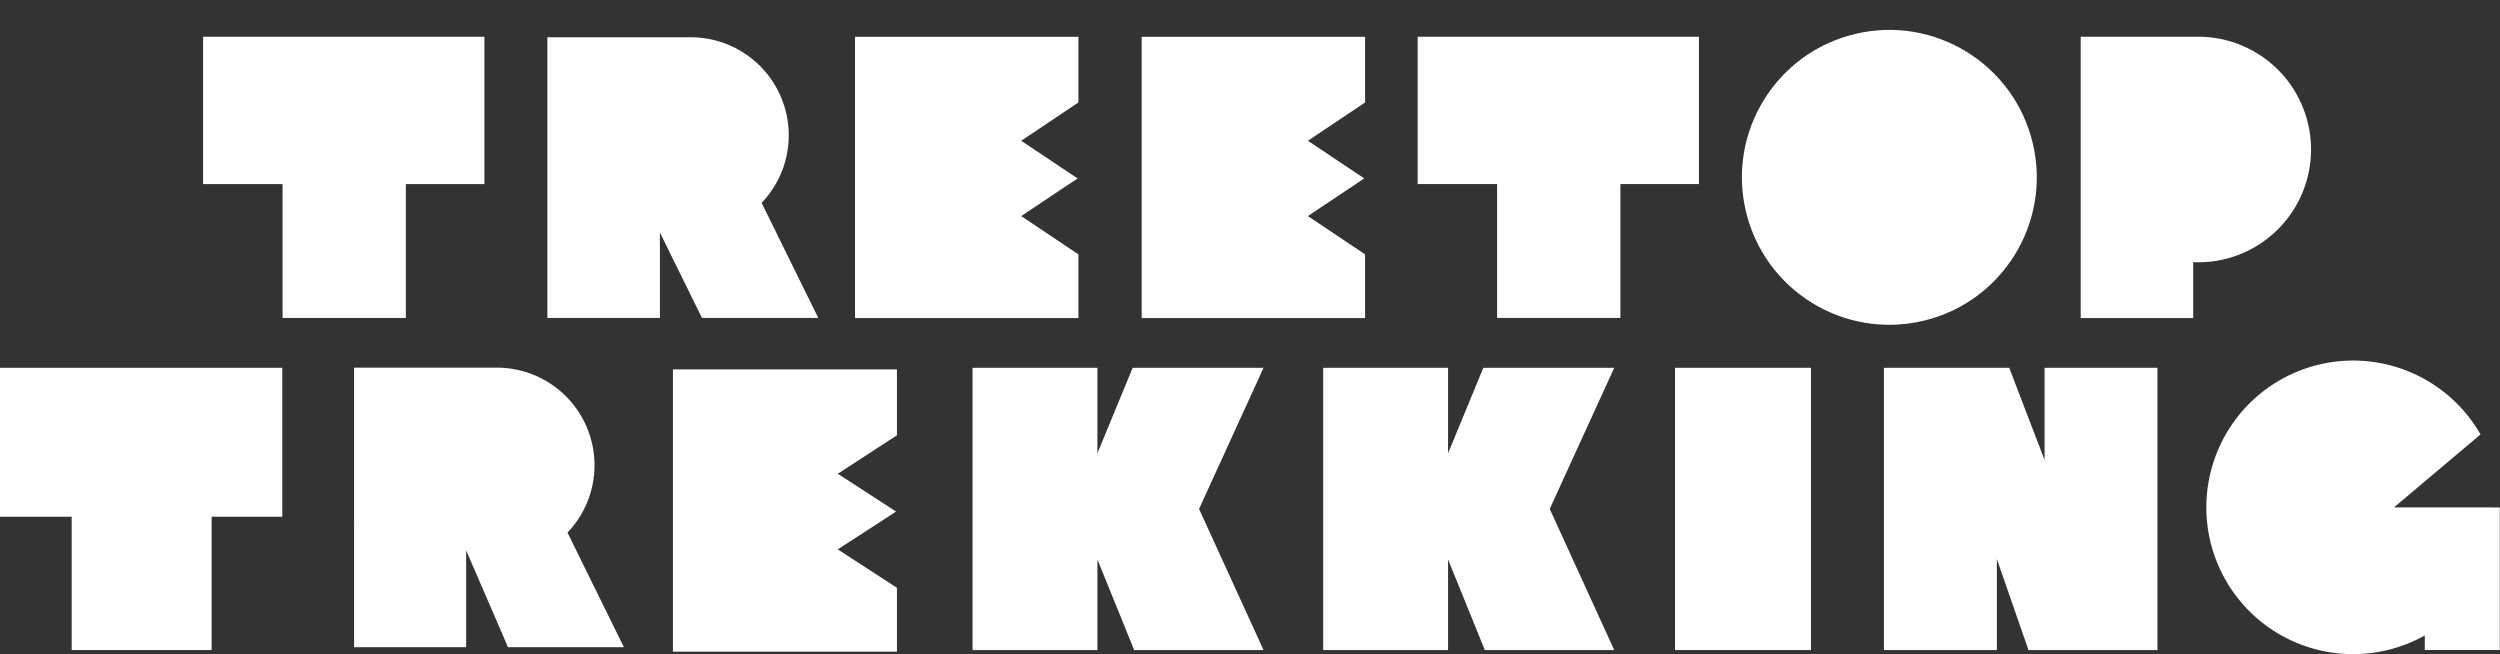
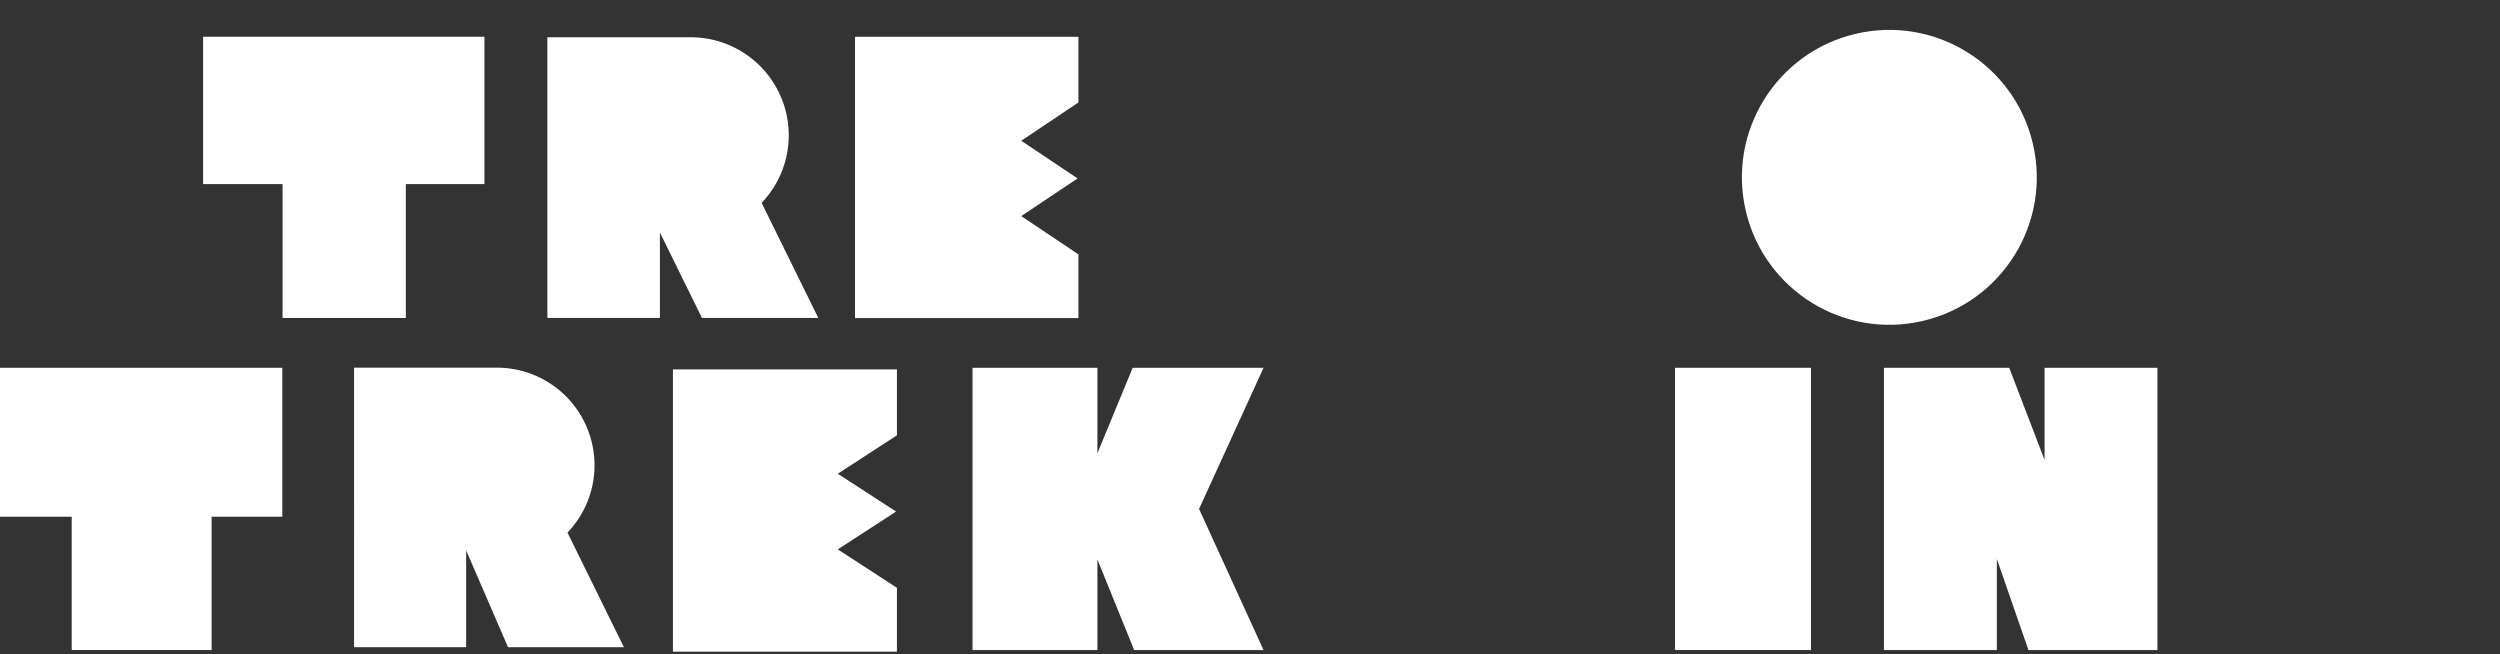
<svg xmlns="http://www.w3.org/2000/svg" width="98.644" height="25.812" viewBox="0 0 98.644 25.812">
  <rect x="0" y="0" width="98.644" height="25.812" fill="#333333" stroke="none" />
  <g id="Groupe_167" data-name="Groupe 167" transform="translate(-289.119 -305.446)">
    <g id="Groupe_14" data-name="Groupe 14" transform="translate(289.119 305.446)">
      <path id="Tracé_132" data-name="Tracé 132" d="M1110.8,540.311l-1.392,3.372v-3.372h-4.927v11.137h4.927v-3.574l1.45,3.574h5.105l-2.544-5.568,2.544-5.568Z" transform="translate(-1066.107 -525.799)" fill="#fff" />
      <rect id="Rectangle_35" data-name="Rectangle 35" width="5.364" height="11.137" transform="translate(66.093 14.512)" fill="#fff" />
-       <path id="Tracé_133" data-name="Tracé 133" d="M1479.266,543.949l-1.395-3.638h-4.943v11.137h4.455v-3.593l1.247,3.593h5.09V540.311h-4.454Z" transform="translate(-1398.592 -525.799)" fill="#fff" />
-       <path id="Tracé_134" data-name="Tracé 134" d="M1252.538,540.311l-1.392,3.372v-3.372h-4.927v11.137h4.927v-3.574l1.45,3.574h5.106l-2.544-5.568,2.544-5.568Z" transform="translate(-1194.009 -525.799)" fill="#fff" />
+       <path id="Tracé_133" data-name="Tracé 133" d="M1479.266,543.949l-1.395-3.638h-4.943v11.137h4.455v-3.593l1.247,3.593h5.09V540.311h-4.454" transform="translate(-1398.592 -525.799)" fill="#fff" />
      <path id="Tracé_135" data-name="Tracé 135" d="M711.271,540.311v5.876H714.1v5.261h5.521v-5.261h2.789v-5.876Z" transform="translate(-711.271 -525.799)" fill="#fff" />
      <path id="Tracé_136" data-name="Tracé 136" d="M983.322,552.093h8.839v-2.518l-2.334-1.517,2.3-1.492-2.3-1.492,2.334-1.517v-2.6h-8.839Z" transform="translate(-956.77 -526.381)" fill="#fff" />
      <g id="Groupe_13" data-name="Groupe 13" transform="translate(8.015 0)">
        <path id="Tracé_137" data-name="Tracé 137" d="M801.389,417.562V412.28h3.1v-5.814h-11.1v5.814h3.135v5.282Z" transform="translate(-793.39 -405.016)" fill="#fff" />
-         <path id="Tracé_138" data-name="Tracé 138" d="M1284.414,406.465v5.814h3.134v5.282h4.865V412.28h3.1v-5.814Z" transform="translate(-1236.491 -405.016)" fill="#fff" />
        <circle id="Ellipse_21" data-name="Ellipse 21" cx="5.817" cy="5.817" r="5.817" transform="translate(59.536 2.673) rotate(-13.283)" fill="#fff" />
-         <path id="Tracé_139" data-name="Tracé 139" d="M1557.117,406.465h-4.639v11.1h4.438v-2.2h.2a4.448,4.448,0,0,0,0-8.9Z" transform="translate(-1478.393 -405.016)" fill="#fff" />
        <path id="Tracé_140" data-name="Tracé 140" d="M1065.766,417.562v-2.509l-2.257-1.511,2.224-1.486-2.224-1.486,2.257-1.511v-2.592h-8.815v11.1h8.815Z" transform="translate(-1031.229 -405.016)" fill="#fff" />
-         <path id="Tracé_141" data-name="Tracé 141" d="M1181.656,417.562v-2.509l-2.257-1.511,2.224-1.486-2.224-1.486,2.257-1.511v-2.592h-8.815v11.1h8.815Z" transform="translate(-1135.808 -405.016)" fill="#fff" />
        <path id="Tracé_142" data-name="Tracé 142" d="M942.076,410.554a3.867,3.867,0,0,0-3.867-3.867h-5.657v11.075h4.44V414.39l1.66,3.372h4.59l-2.236-4.542A3.851,3.851,0,0,0,942.076,410.554Z" transform="translate(-918.969 -405.216)" fill="#fff" />
      </g>
      <path id="Tracé_143" data-name="Tracé 143" d="M863.915,544.111a3.852,3.852,0,0,0-3.852-3.852h-5.635V551.29h4.422v-3.821l1.653,3.821h4.572l-2.227-4.524A3.835,3.835,0,0,0,863.915,544.111Z" transform="translate(-840.457 -525.752)" fill="#fff" />
-       <path id="Tracé_144" data-name="Tracé 144" d="M1610.7,543.183l1.565-1.321,1.85-1.559a5.792,5.792,0,1,0-2.2,7.932v.573h2.959v-5.44c0-.061,0-.124,0-.185Z" transform="translate(-1516.239 -523.161)" fill="#fff" />
    </g>
  </g>
</svg>